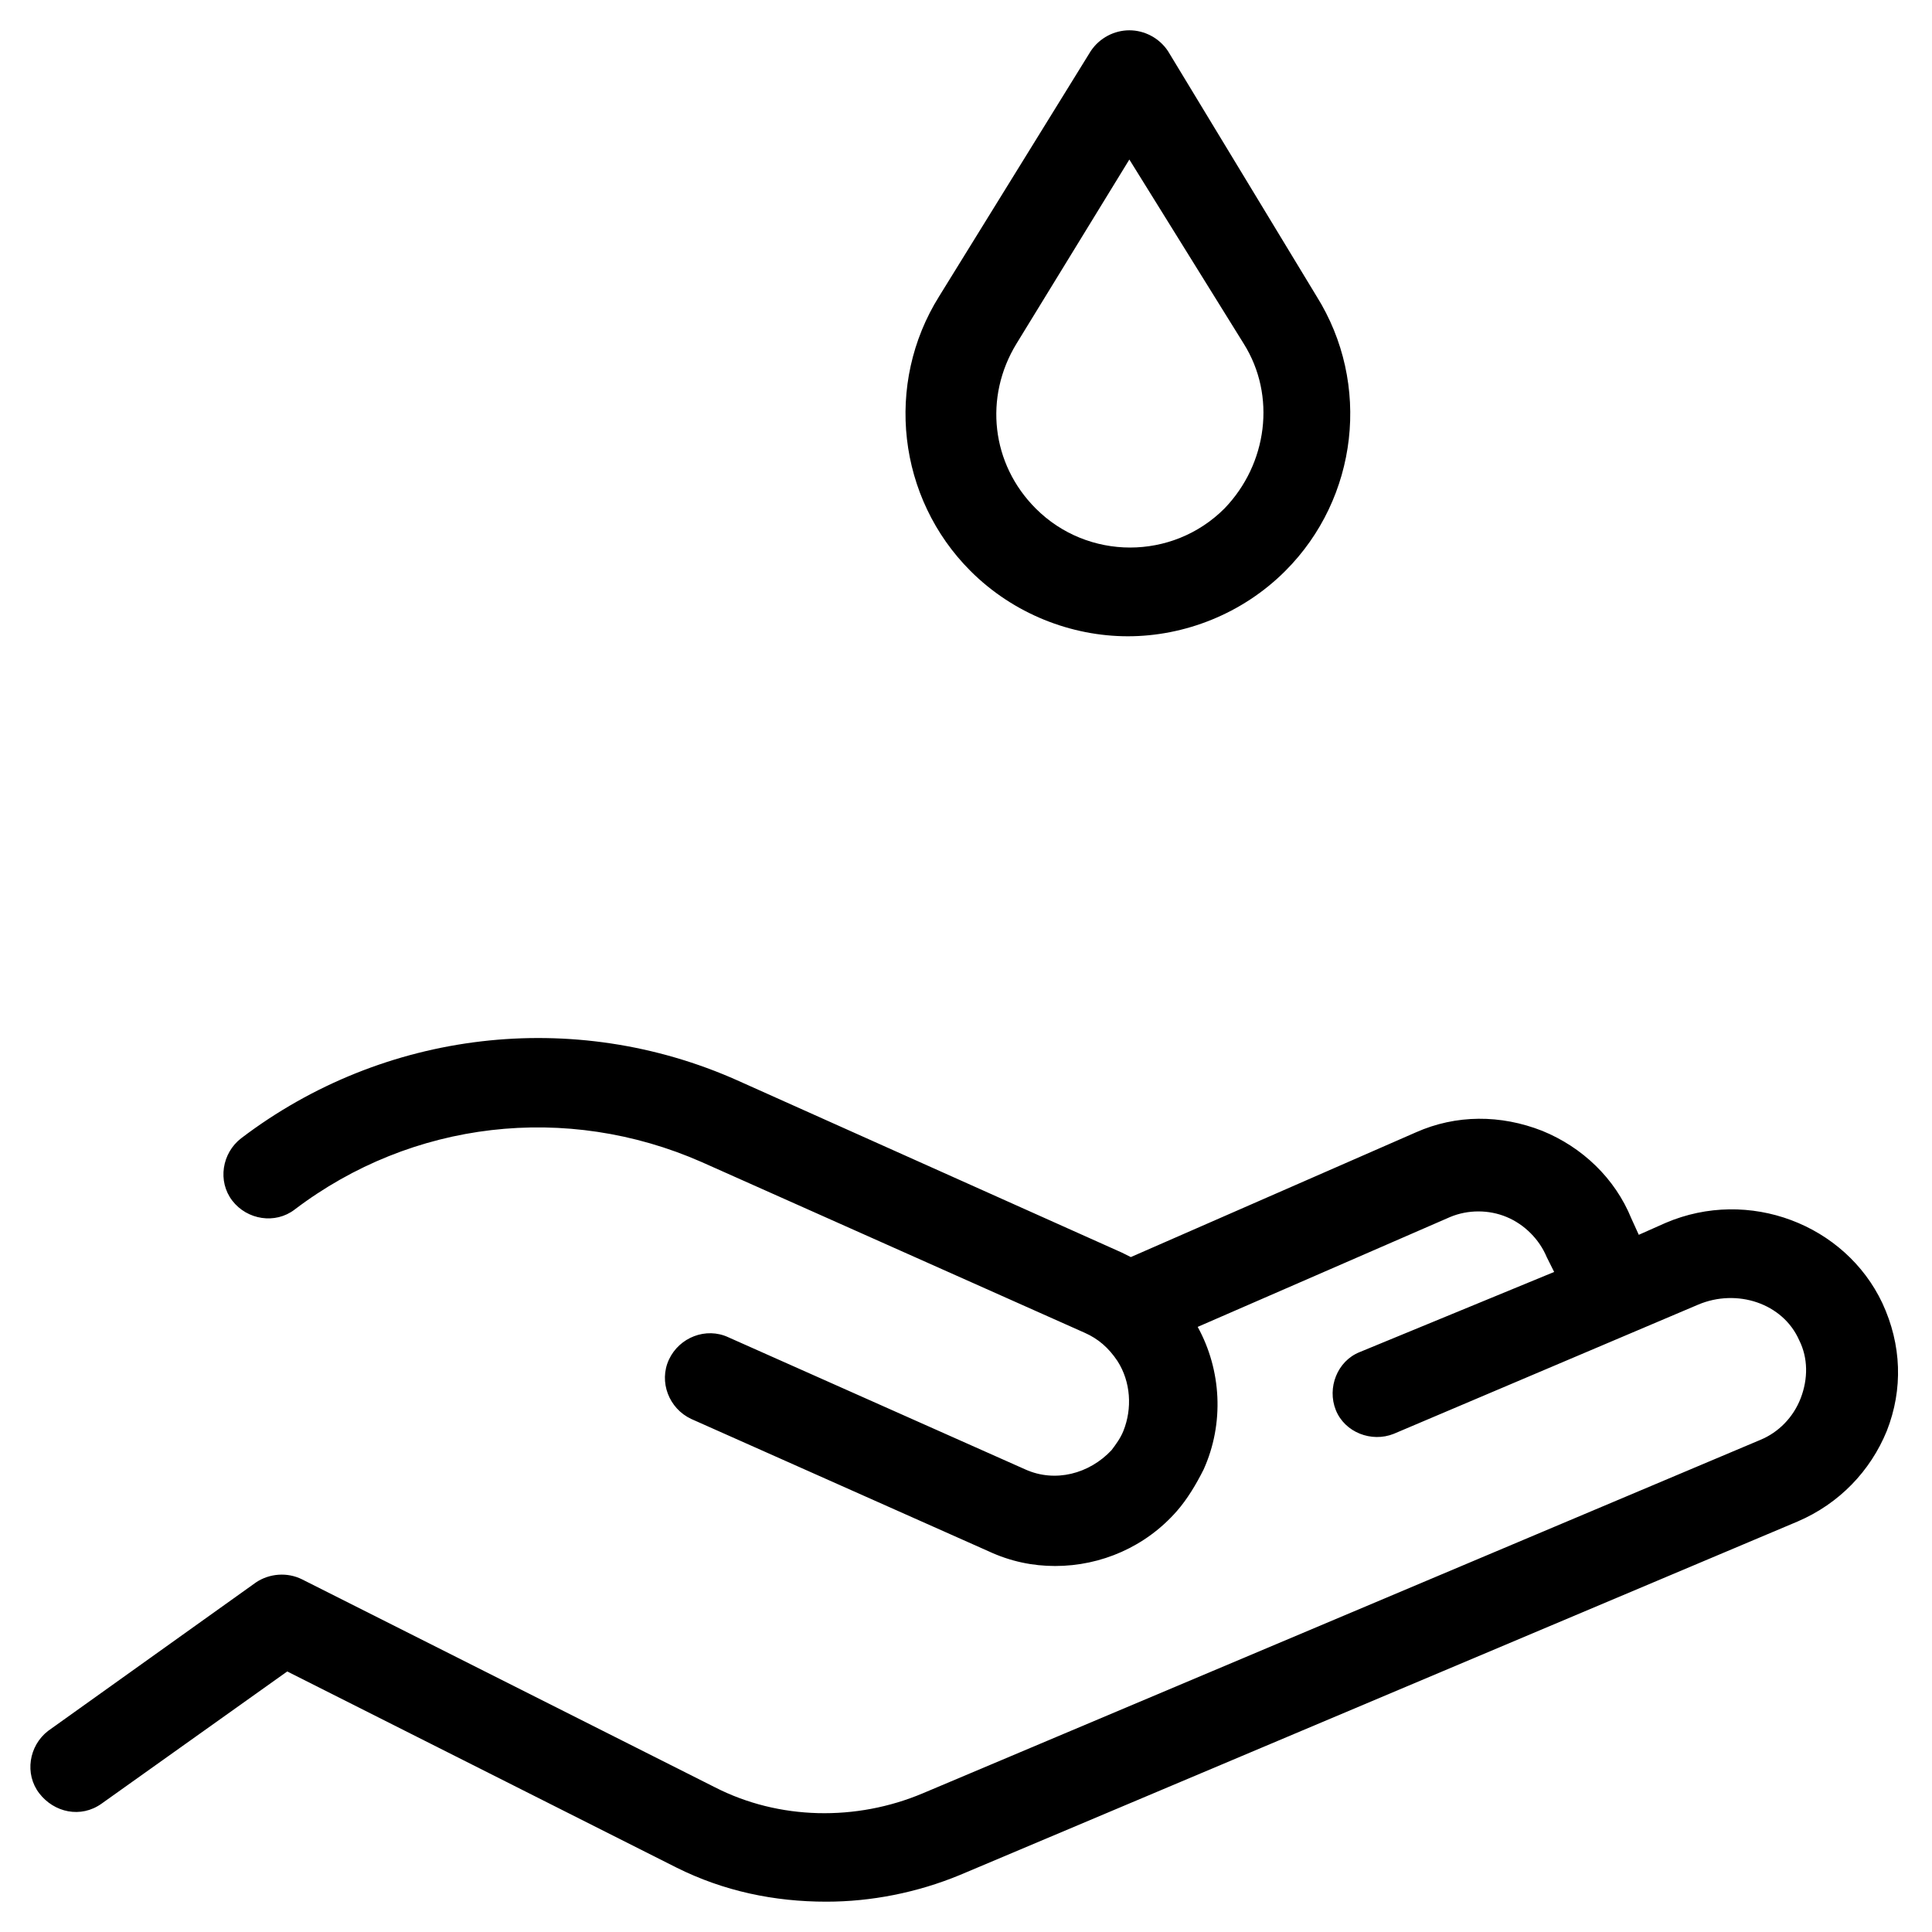
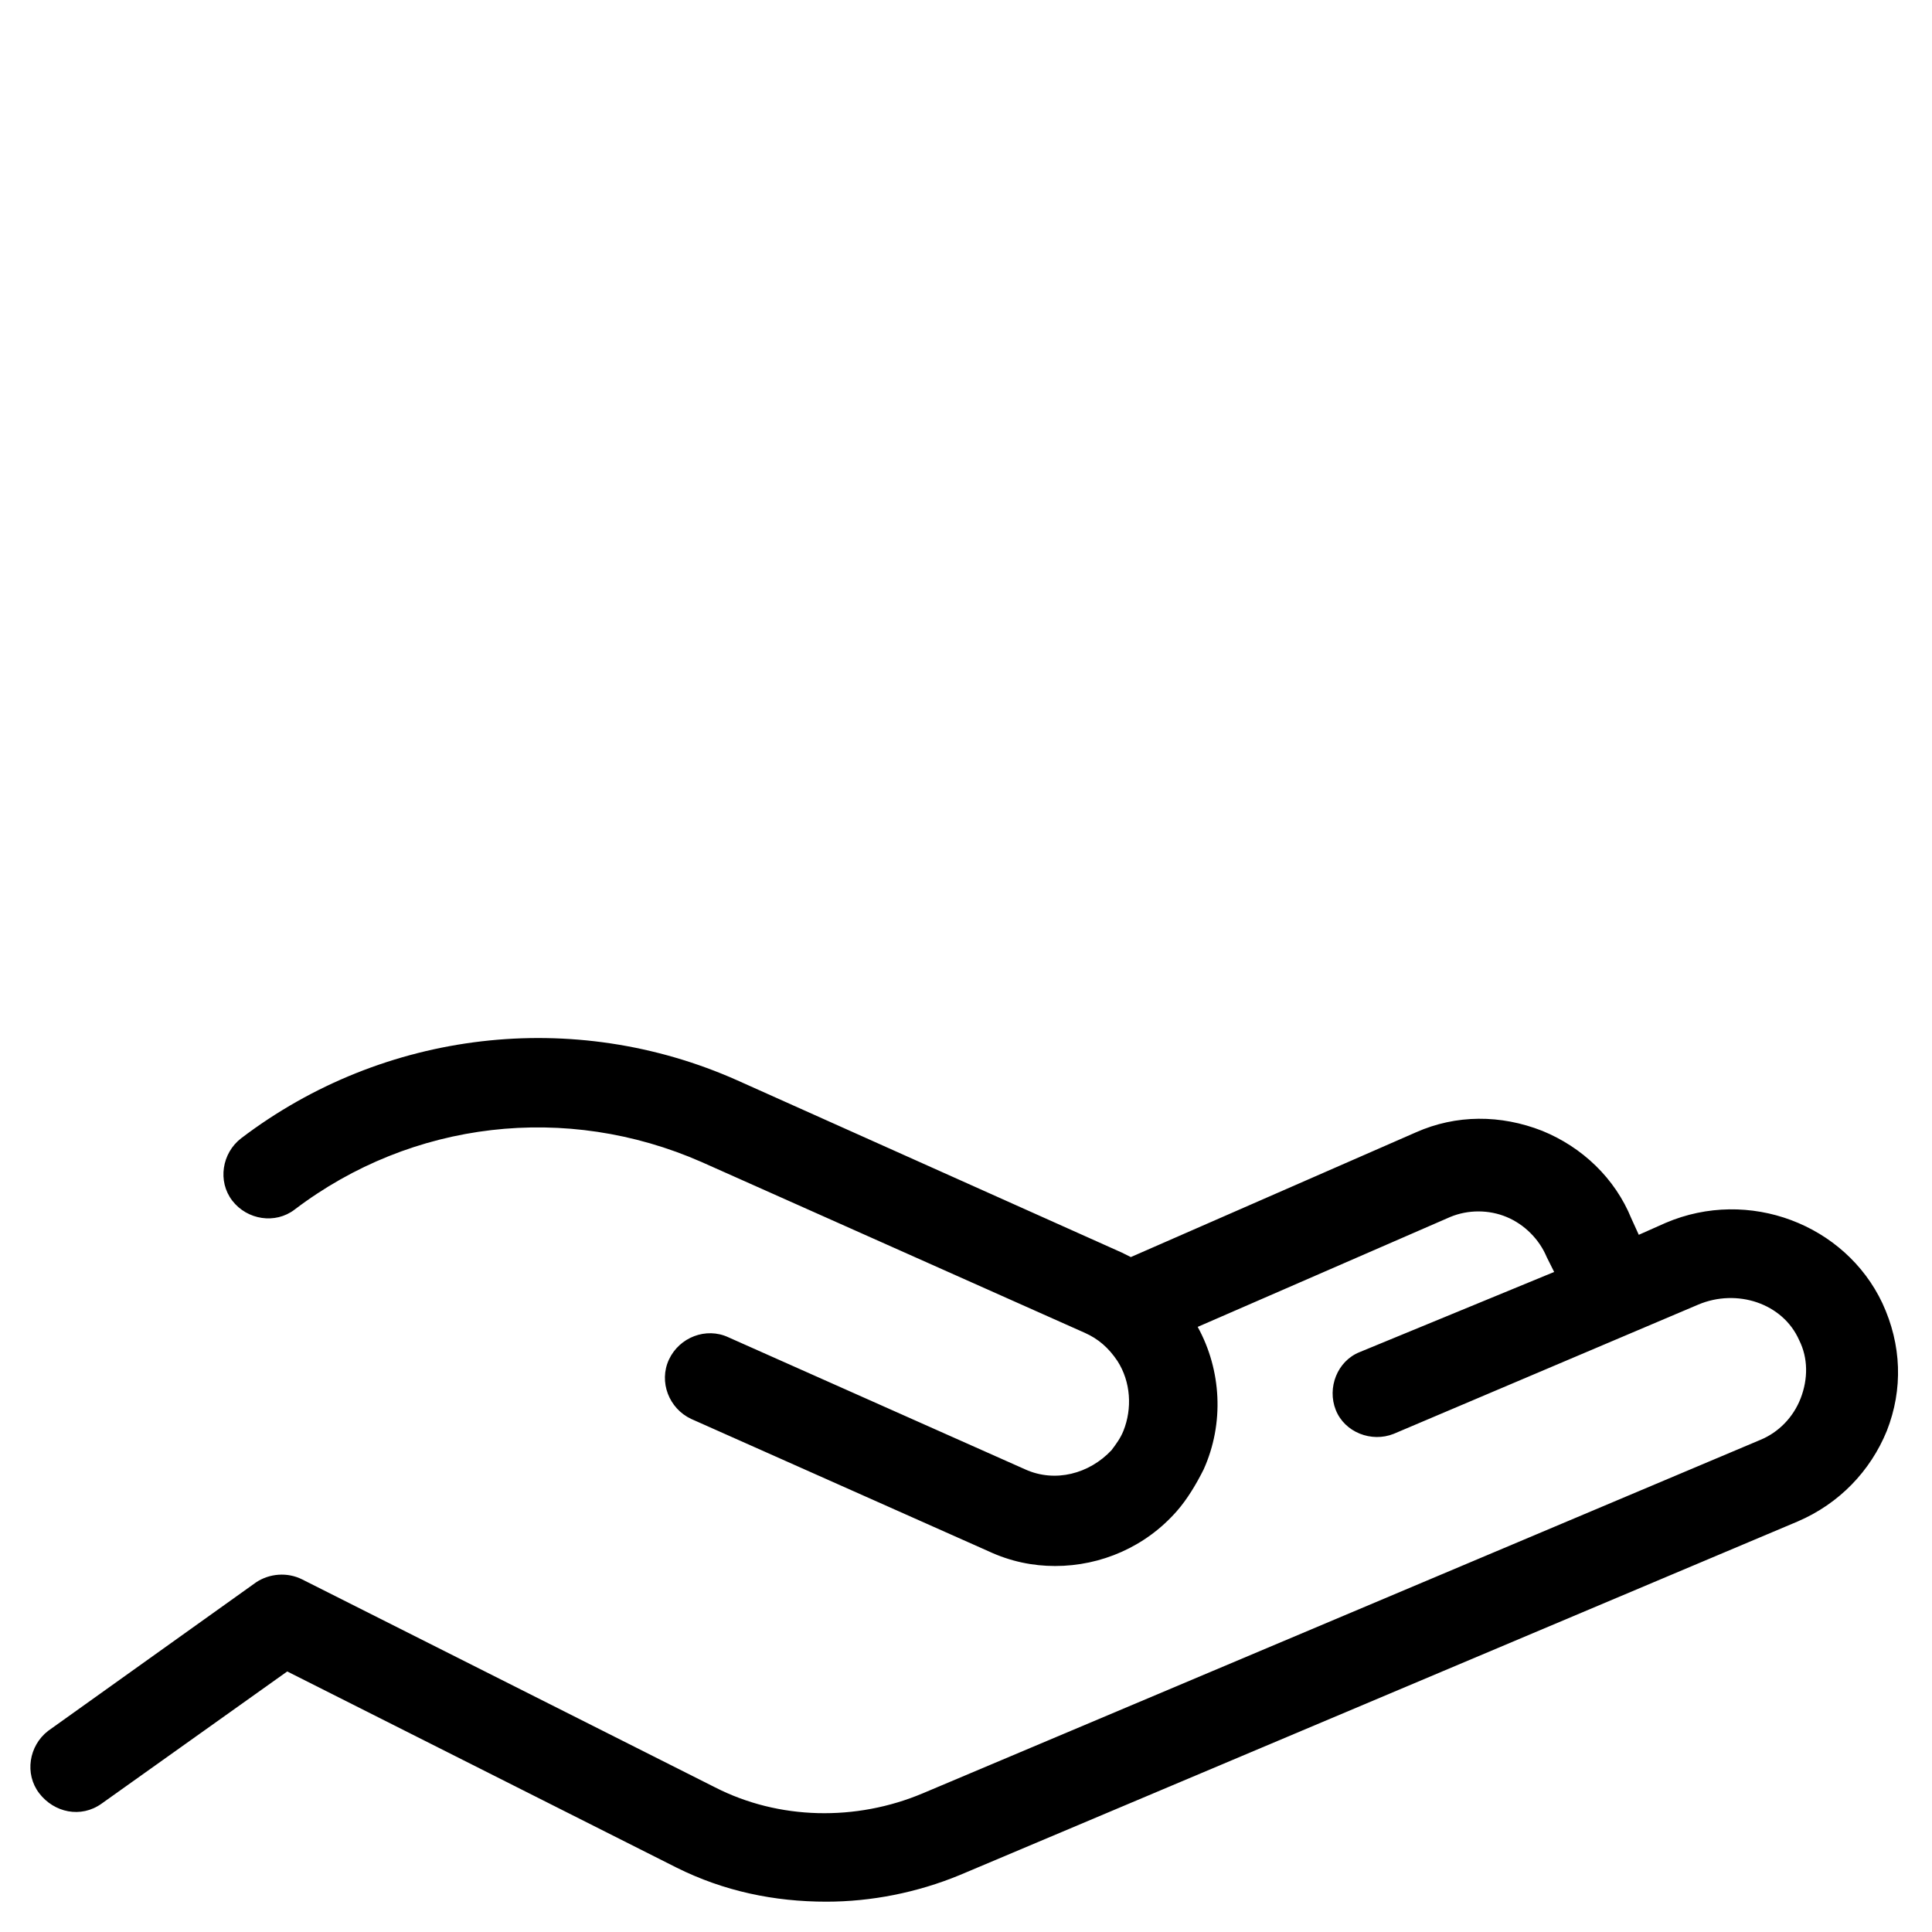
<svg xmlns="http://www.w3.org/2000/svg" fill="#000000" width="800px" height="800px" version="1.1" viewBox="144 144 512 512">
  <g>
-     <path d="m443.29 152.03c-3.938 0-7.871 1.969-10.234 5.512l-40.145 64.941c-14.562 23.223-11.02 53.531 8.266 72.816 11.414 11.414 26.766 17.32 41.723 17.32 14.957 0 30.309-5.902 41.723-17.32 19.285-19.285 22.828-49.594 8.266-72.816l-39.363-64.945c-2.359-3.543-6.297-5.508-10.234-5.508zm25.191 126.74c-13.777 13.777-36.211 13.777-49.988 0-11.809-11.809-13.777-29.52-5.117-43.691l29.914-48.805 30.309 48.805c8.66 13.777 6.297 31.883-5.117 43.691z" />
    <path d="m154.39 619.23c3.938 5.117 11.02 6.691 16.531 2.754l49.199-35.031 103.12 51.957c12.594 6.297 25.977 9.055 39.754 9.055 11.809 0 24.008-2.363 35.426-7.086l221.99-93.676c11.02-4.723 19.285-13.383 23.617-24.008 4.328-11.02 3.938-22.828-1.18-33.852-9.84-20.859-35.426-30.699-57.465-21.254l-7.086 3.148-1.969-4.328c-4.328-10.629-12.988-18.895-23.617-23.223-11.023-4.332-22.832-4.332-33.461 0.391l-75.57 33.062c-0.789-0.395-1.574-0.789-2.363-1.18l-101.94-45.66c-43.297-19.285-93.676-13.383-131.46 15.352-5.117 3.938-6.297 11.414-2.363 16.531 3.938 5.117 11.414 6.297 16.531 2.363 31.094-23.617 72.027-28.34 107.85-12.594l101.55 45.262c3.543 1.574 6.297 3.938 8.66 7.477 3.543 5.512 3.938 12.594 1.574 18.5-0.789 1.969-1.969 3.543-3.148 5.117-5.902 6.297-14.957 8.66-22.828 5.117l-78.719-35.031c-5.902-2.754-12.988 0-15.742 5.902-2.754 5.902 0 12.988 5.902 15.742l78.719 35.031c5.902 2.754 11.809 3.938 17.711 3.938 12.203 0 24.008-5.117 32.273-14.562 2.754-3.148 5.117-7.086 7.086-11.02 5.512-12.203 4.723-26.371-1.574-37.785l66.914-29.125c4.723-1.969 10.234-1.969 14.957 0 4.723 1.969 8.66 5.902 10.629 10.629l1.969 3.938-51.566 21.25c-5.902 2.363-8.66 9.445-6.297 15.352 2.363 5.902 9.445 8.66 15.352 6.297l80.688-34.242c10.234-4.328 22.434-0.395 26.766 9.445 2.363 4.723 2.363 10.234 0.395 15.352-1.969 5.117-5.902 9.055-10.629 11.02l-221.99 93.676c-17.711 7.477-38.18 7.086-55.105-1.574l-109.42-55.105c-3.938-1.969-8.66-1.574-12.203 0.789l-55.105 39.359c-5.113 3.938-6.293 11.414-2.359 16.531z" />
  </g>
</svg>